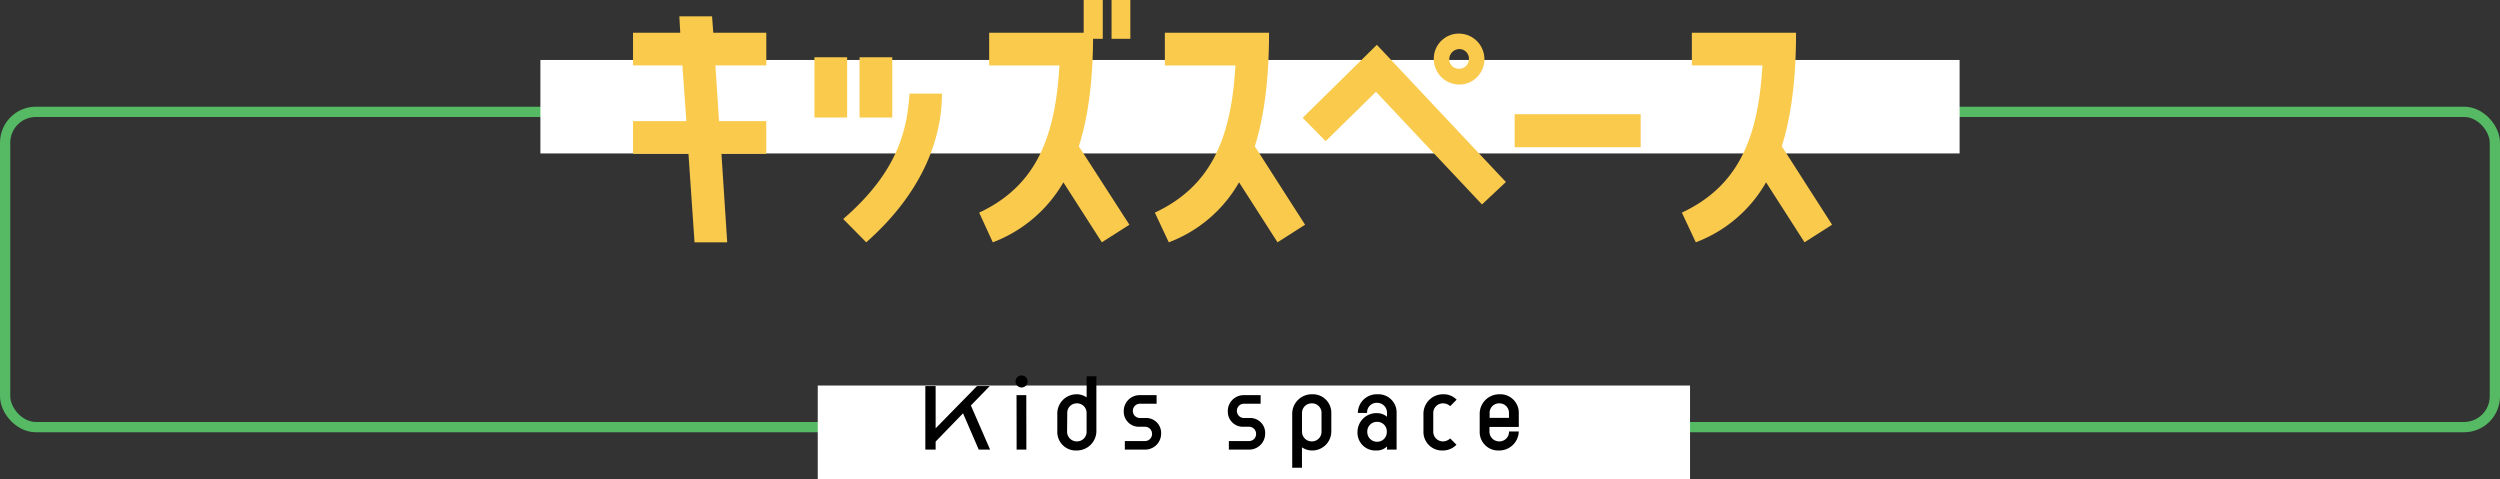
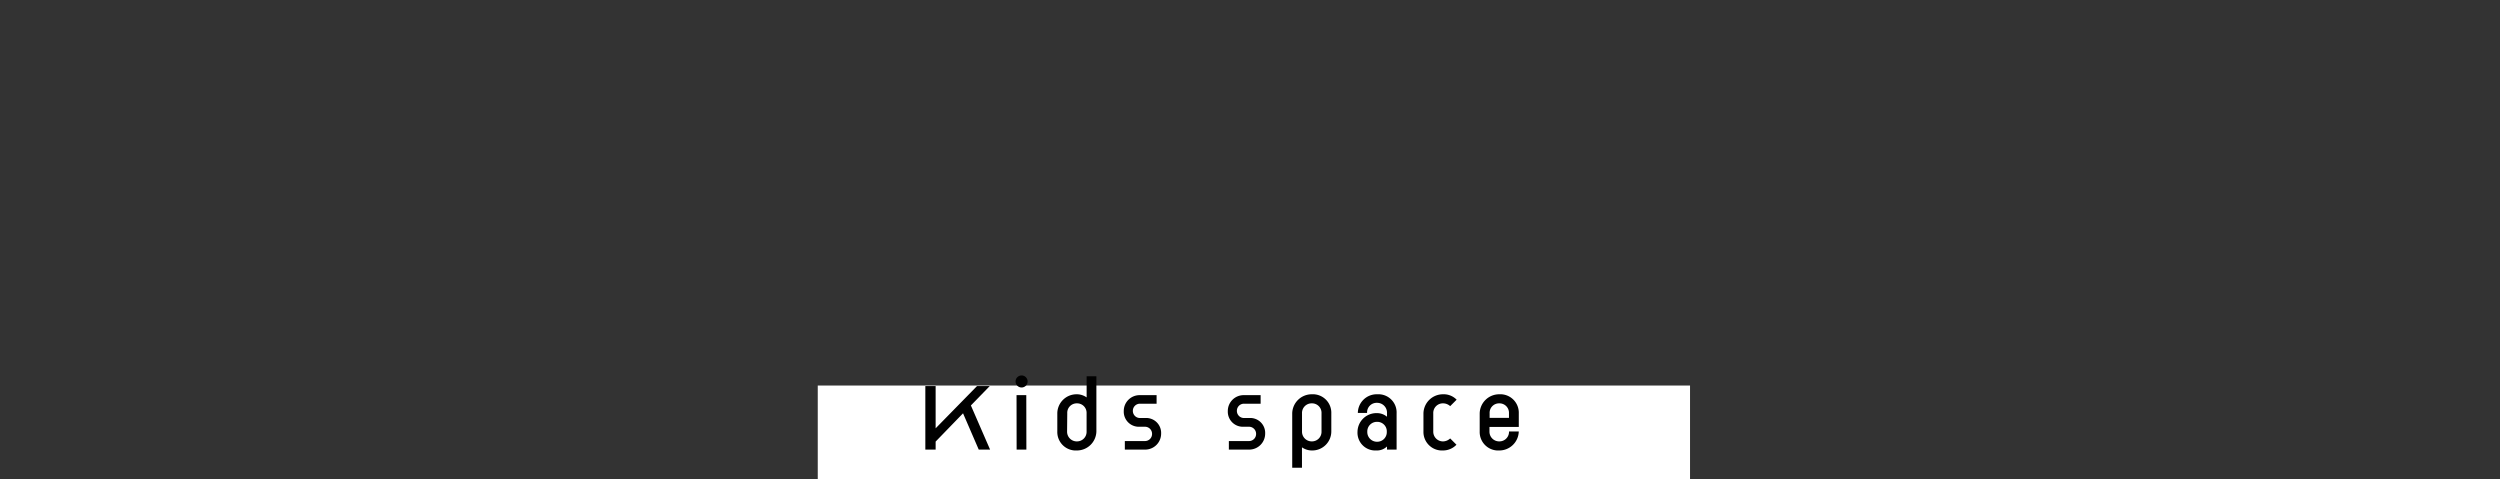
<svg xmlns="http://www.w3.org/2000/svg" width="487" height="93.306" viewBox="0 0 487 93.306">
  <rect x="0" y="0" width="487" height="93.306" fill="#333333" stroke="none" />
  <g id="infomation" transform="translate(0 -21.694)">
    <g id="グループ_65" data-name="グループ 65" transform="translate(0 0)">
      <g id="グループ_7" data-name="グループ 7" transform="translate(0 33.377)">
        <g id="長方形_4" data-name="長方形 4" transform="translate(0 9.103)" fill="none" stroke="#56ba64" stroke-width="2">
          <rect width="487" height="63.417" rx="7" stroke="none" />
-           <rect x="1" y="1" width="485" height="61.417" rx="6" fill="none" />
        </g>
-         <rect id="長方形_5" data-name="長方形 5" width="276.458" height="18.206" transform="translate(105.271)" fill="#fff" />
        <rect id="長方形_6" data-name="長方形 6" width="169.919" height="18.206" transform="translate(159.299 63.417)" fill="#fff" />
      </g>
      <g id="グループ_8" data-name="グループ 8" transform="translate(112.891)">
-         <path id="パス_704" data-name="パス 704" d="M-97.232,3.894l-1.121-17.228h8.732v-6.372h-9.2l-.708-10.856h9.912v-6.372H-99.946l-.236-3.186h-6.372l.177,3.186h-9.2v6.372h9.617l.767,10.856h-10.384v6.372h10.8l1.18,17.228ZM-80.24-32.155v11.741h6.372V-32.155Zm15.163,0h-6.372v11.741h6.372ZM-70.151,3.894C-59.767-5.251-55.4-15.576-55.4-25.075h-6.313c-.472,7.021-2.242,15.222-12.921,24.426Zm41.418-18.7c1.77-5.546,2.714-12.39,2.773-20.945h1.888v-7.552h-3.717v6.372H-46.2v6.372h13.688c-.826,14.514-4.838,23.6-15.635,28.674l2.655,5.782A26.852,26.852,0,0,0-31.742-7.788l7.493,11.682L-18.88.472Zm6.372-20.945H-18.7v-7.552h-3.658Zm10.384-1.18v6.372H1.77c-.826,14.514-4.9,23.6-15.694,28.674l2.714,5.782A26.5,26.5,0,0,0,2.478-7.788L9.971,3.894,15.34.472,5.546-14.809C7.375-20.65,8.319-27.848,8.319-36.934Zm62.245,5.31a4.979,4.979,0,0,0-4.72-5.133,4.878,4.878,0,0,0-5.133,4.779,4.988,4.988,0,0,0,4.779,5.133A4.9,4.9,0,0,0,50.268-31.624ZM19.352-15.812l9.794-9.617L49.8-3.481l4.661-4.366L29.323-34.574,14.868-20.355ZM43.424-31.86a2.006,2.006,0,0,1,2.006-1.888,1.88,1.88,0,0,1,1.829,2.006,1.915,1.915,0,0,1-2.006,1.829A1.864,1.864,0,0,1,43.424-31.86ZM56.168-14.632H80.712v-6.431H56.168Zm34.515-22.3v6.372H104.43c-.826,14.514-4.9,23.6-15.694,28.674L91.45,3.894A26.5,26.5,0,0,0,105.138-7.788l7.493,11.682L118,.472l-9.794-15.281c1.829-5.841,2.773-13.039,2.773-22.125Z" transform="translate(126 65)" fill="#f9ca4c" />
        <path id="パス_705" data-name="パス 705" d="M-57.732,0h2.006V-1.564l5.338-5.508L-47.328,0h2.21l-3.74-8.6,3.672-3.774h-2.482l-8.058,8.228v-8.228h-2.006Zm18.751-12.1a1.175,1.175,0,0,0,1.173-1.173,1.175,1.175,0,0,0-1.173-1.173,1.175,1.175,0,0,0-1.173,1.173A1.175,1.175,0,0,0-38.981-12.1ZM-39.95,0h1.9l-.017-10.608h-1.9Zm11.73.17a3.8,3.8,0,0,0,3.808-3.706V-14.28h-1.9v4.114a3.294,3.294,0,0,0-1.972-.612,3.744,3.744,0,0,0-3.74,3.706v3.536A3.6,3.6,0,0,0-28.22.17Zm0-1.768a1.888,1.888,0,0,1-1.9-1.938l.034-3.536A1.84,1.84,0,0,1-28.22-9.01a1.848,1.848,0,0,1,1.9,1.938v3.536A1.867,1.867,0,0,1-28.22-1.6ZM-18.87,0h3.978A3.113,3.113,0,0,0-11.8-3.128a2.909,2.909,0,0,0-3.094-3.026h-1.02a1.379,1.379,0,0,1-1.394-1.394,1.379,1.379,0,0,1,1.394-1.394h3.23v-1.666h-3.3a3.083,3.083,0,0,0-3.094,3.094,2.936,2.936,0,0,0,3.094,3.06h1.02A1.379,1.379,0,0,1-13.566-3.06,1.379,1.379,0,0,1-14.96-1.666h-3.91ZM1.394,0H5.372A3.113,3.113,0,0,0,8.466-3.128,2.909,2.909,0,0,0,5.372-6.154H4.352A1.379,1.379,0,0,1,2.958-7.548,1.379,1.379,0,0,1,4.352-8.942h3.23v-1.666h-3.3A3.083,3.083,0,0,0,1.19-7.514a2.936,2.936,0,0,0,3.094,3.06H5.3A1.379,1.379,0,0,1,6.7-3.06,1.379,1.379,0,0,1,5.3-1.666H1.394ZM13.736,3.536h1.9V-.442A3.394,3.394,0,0,0,17.646.17a3.715,3.715,0,0,0,3.706-3.706V-7.072a3.6,3.6,0,0,0-3.808-3.706,3.8,3.8,0,0,0-3.808,3.706ZM17.544-1.6a1.888,1.888,0,0,1-1.9-1.938V-7.072a1.868,1.868,0,0,1,1.9-1.938,1.848,1.848,0,0,1,1.9,1.938v3.536A1.867,1.867,0,0,1,17.544-1.6ZM30.09.17A2.847,2.847,0,0,0,32.2-.612V0h1.87V-7.072a3.543,3.543,0,0,0-3.74-3.706A3.678,3.678,0,0,0,26.52-7.14h1.8A1.865,1.865,0,0,1,30.26-9.112,1.921,1.921,0,0,1,32.2-7.072v.646h-.034a3.018,3.018,0,0,0-1.972-.68,3.686,3.686,0,0,0-3.74,3.638A3.462,3.462,0,0,0,30.09.17Zm.17-1.7a1.888,1.888,0,0,1-1.9-1.938,1.868,1.868,0,0,1,1.9-1.938,1.848,1.848,0,0,1,1.9,1.938A1.867,1.867,0,0,1,30.26-1.53ZM43.112.17A3.627,3.627,0,0,0,45.73-.952L44.506-2.176a2.073,2.073,0,0,1-1.394.578,1.888,1.888,0,0,1-1.9-1.938V-7.072a1.868,1.868,0,0,1,1.9-1.938,2.042,2.042,0,0,1,1.394.544l1.258-1.258a3.511,3.511,0,0,0-2.652-1.054A3.8,3.8,0,0,0,39.3-7.072v3.536A3.616,3.616,0,0,0,43.112.17ZM54.06.17a3.8,3.8,0,0,0,3.808-3.706h-1.9A1.867,1.867,0,0,1,54.06-1.6a1.888,1.888,0,0,1-1.9-1.938V-4.42h5.712V-7.072a3.6,3.6,0,0,0-3.808-3.706,3.8,3.8,0,0,0-3.808,3.706v3.536A3.6,3.6,0,0,0,54.06.17ZM52.19-6.188v-.884A1.84,1.84,0,0,1,54.06-9.01a1.848,1.848,0,0,1,1.9,1.938v.884Z" transform="translate(125.097 109.277)" />
      </g>
    </g>
  </g>
</svg>